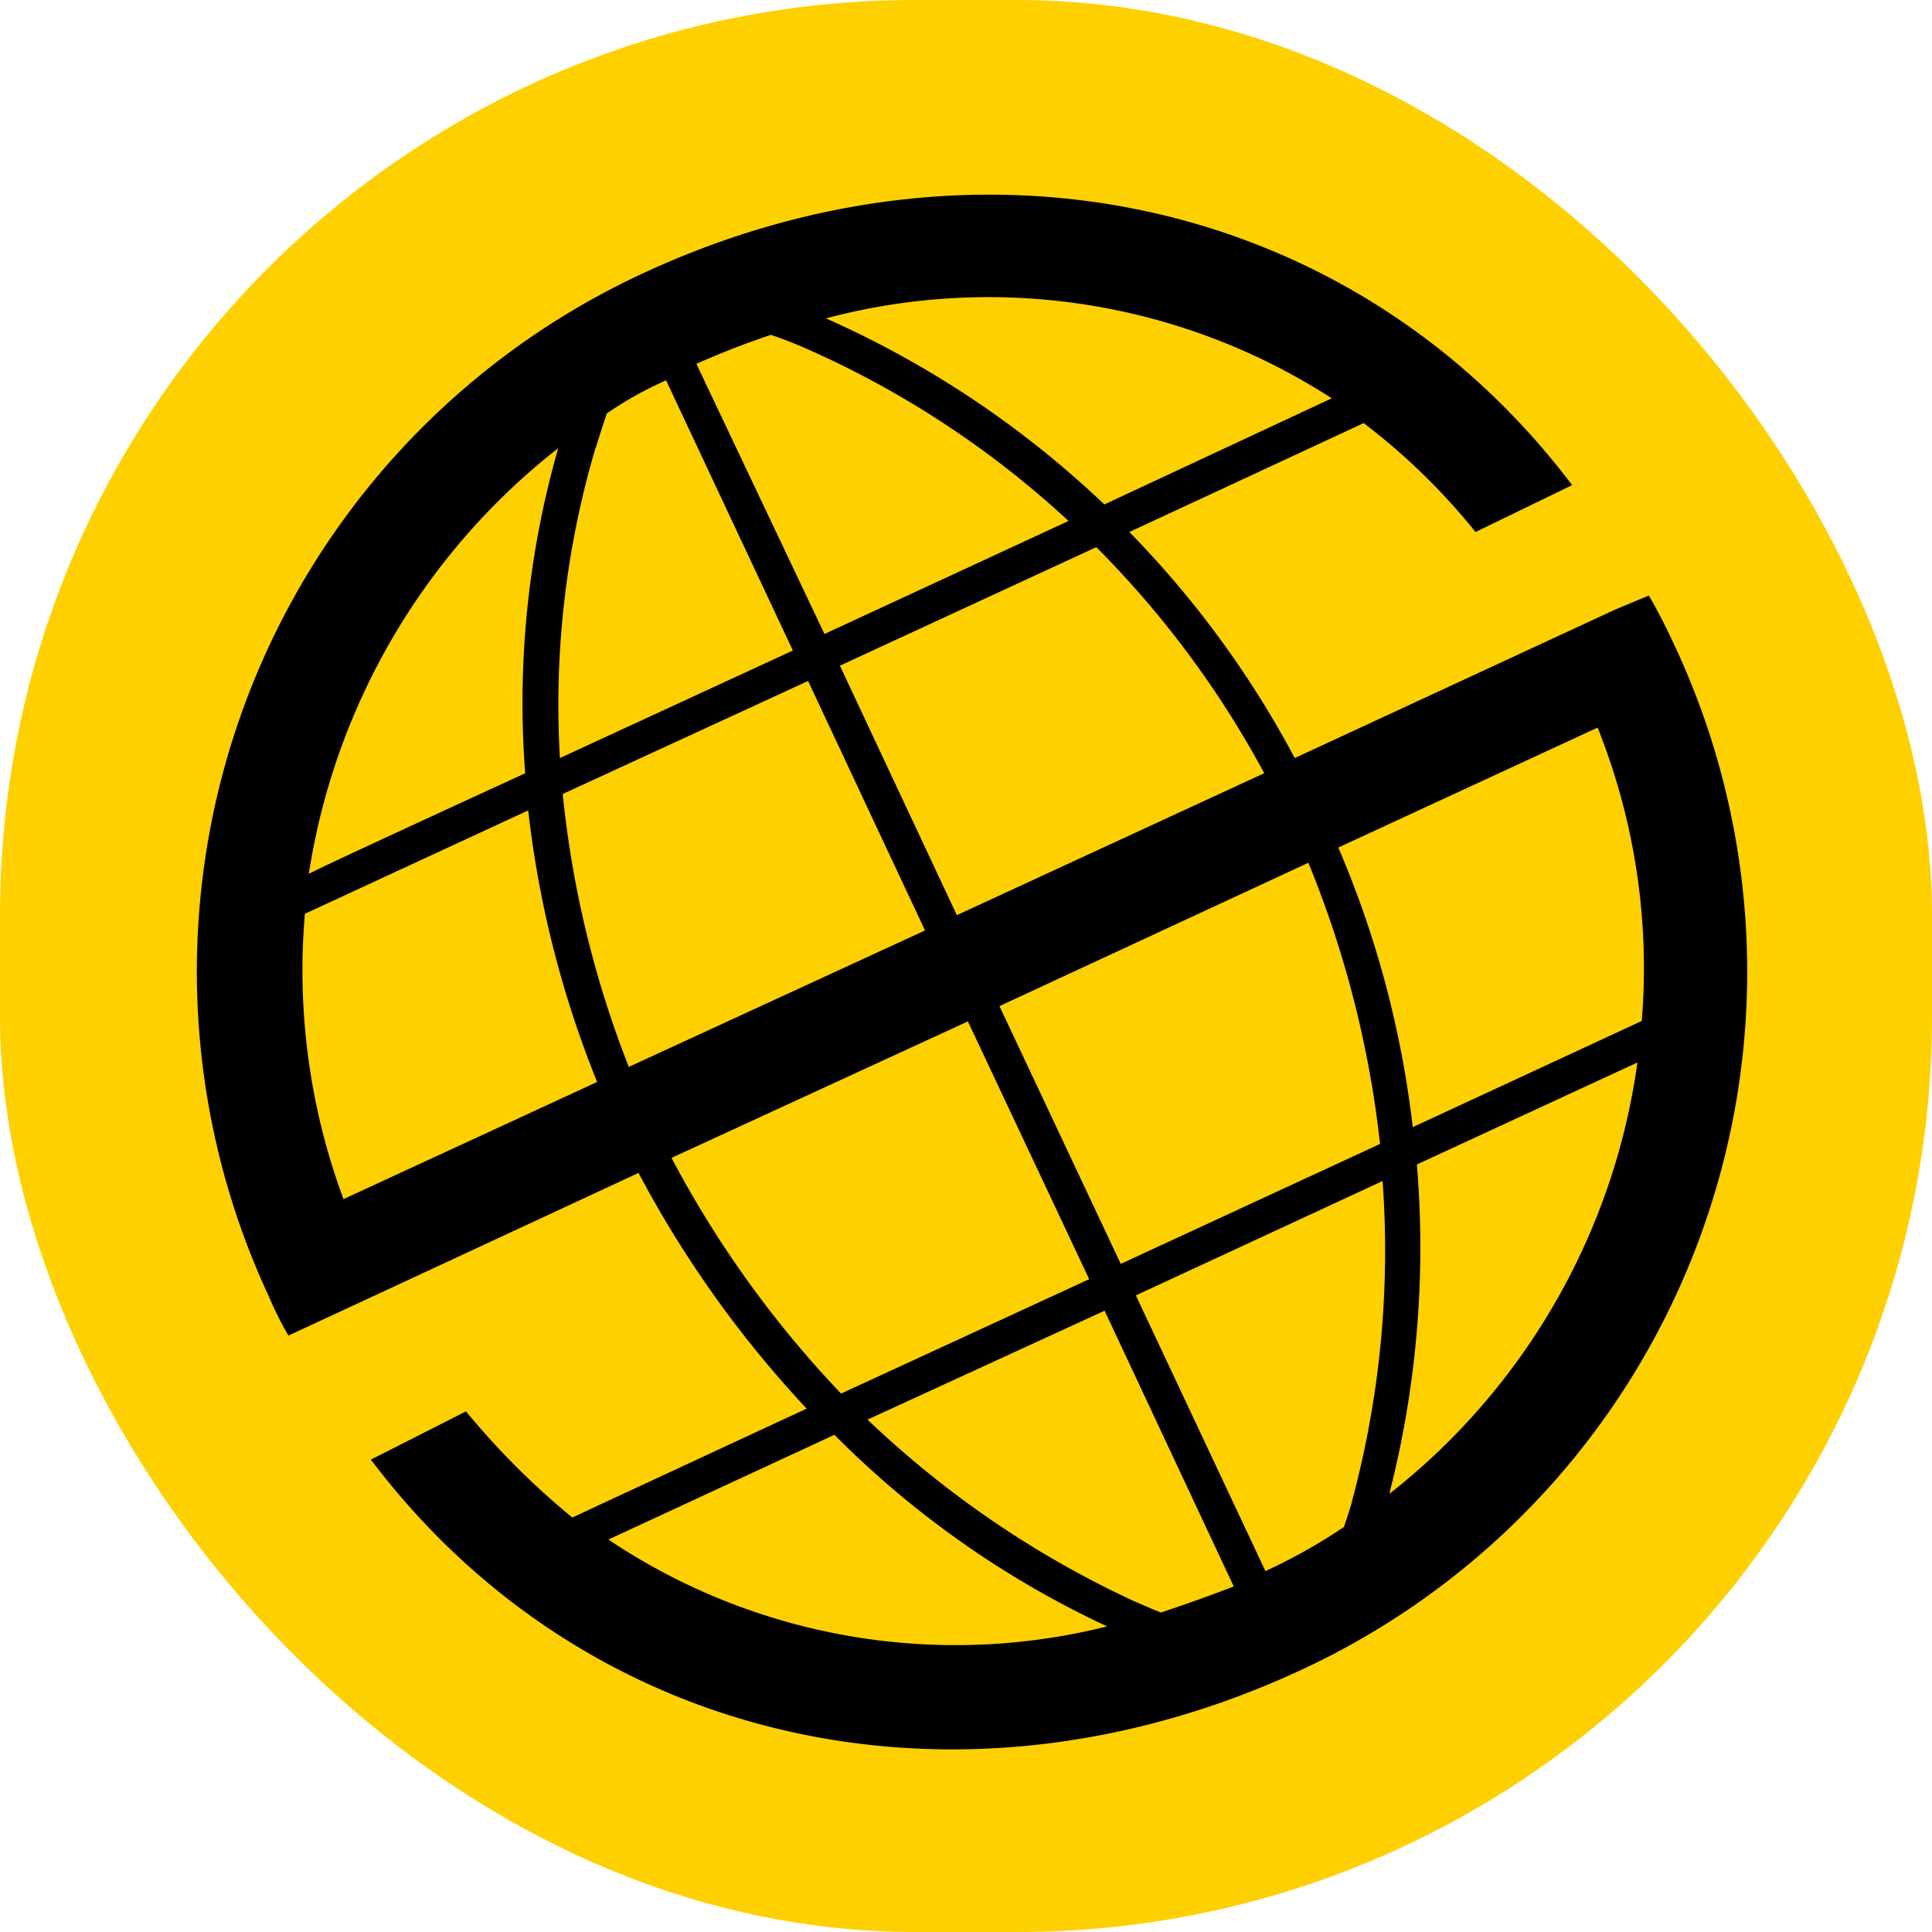
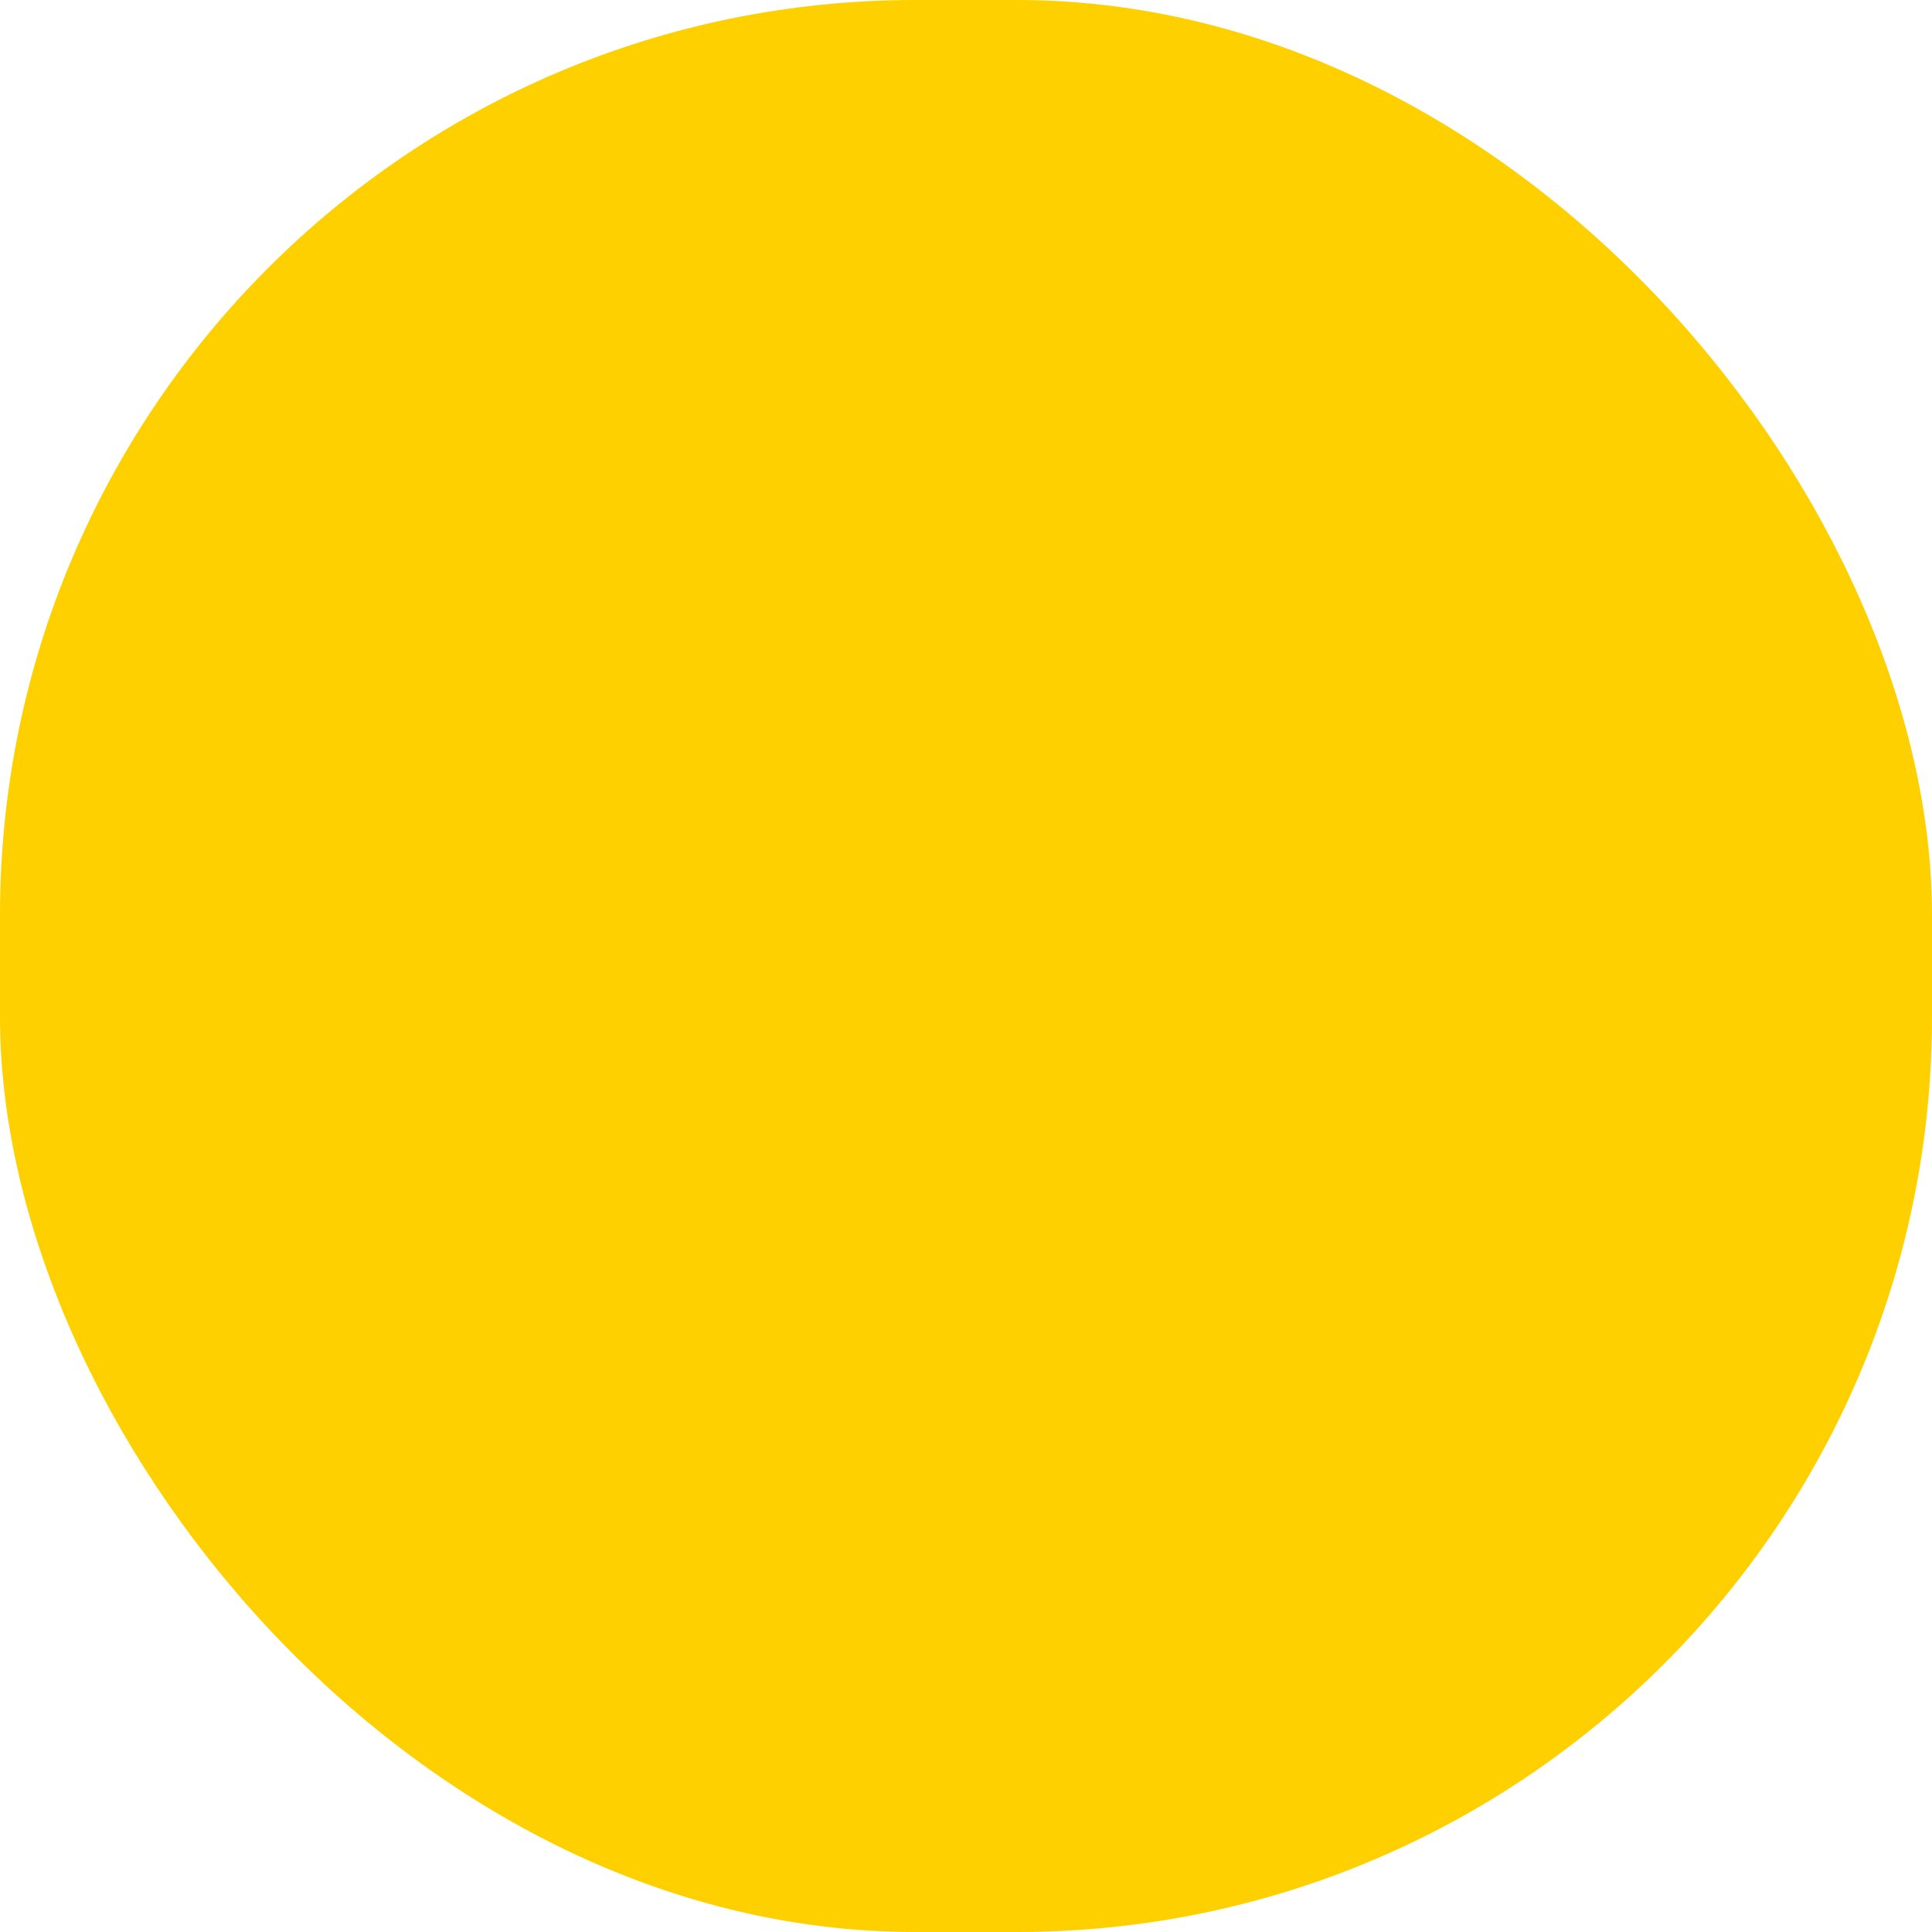
<svg xmlns="http://www.w3.org/2000/svg" width="38" height="38" viewBox="0 0 38 38">
  <defs>
    <clipPath id="a">
-       <rect width="30.506" height="30.58" fill="none" />
-     </clipPath>
+       </clipPath>
  </defs>
  <rect width="38" height="38" rx="18" fill="#ffd000" />
  <g transform="translate(3.866 3.829)">
    <g clip-path="url(#a)">
      <path d="M29.079,8.885c-.163-.352-.325-.678-.515-1l-.651.271L21.6,11.081a19.327,19.327,0,0,0-3.253-4.446l4.609-2.142a12.621,12.621,0,0,1,2.2,2.142l1.9-.922C22.816.1,15.47-1.552,8.8,1.538A15.132,15.132,0,0,0,1.427,21.681a6.607,6.607,0,0,0,.38.759l1.871-.868,5.015-2.331A21.533,21.533,0,0,0,12,23.877s-4.555,2.115-4.609,2.142A15.191,15.191,0,0,1,5.3,23.931l-1.871.949c4.256,5.639,11.6,7.238,18.272,4.148A15.132,15.132,0,0,0,29.079,8.885m-7.211,4.256a20.486,20.486,0,0,1,1.41,5.53l-5.1,2.359-2.386-5.07ZM21,11.379l-6.046,2.792-2.3-4.907,5.043-2.331A19.174,19.174,0,0,1,21,11.379m1.328-7.374L17.855,6.093a19.288,19.288,0,0,0-5.476-3.66,12.449,12.449,0,0,1,9.949,1.572M11.295,2.758a7.517,7.517,0,0,1,.7.271A18.649,18.649,0,0,1,17.15,6.418l-4.8,2.223L9.831,3.327q.732-.325,1.464-.569M7.852,4.981c.081-.271.163-.515.217-.678a7.068,7.068,0,0,1,1.166-.651l2.494,5.314L7.147,11.081a17.846,17.846,0,0,1,.7-6.1m-.732,0a18.2,18.2,0,0,0-.651,6.4s-4.256,1.952-4.256,1.979A13.19,13.19,0,0,1,7.12,4.981M2.89,19.756a12.935,12.935,0,0,1-.759-5.612l4.392-2.033a20.348,20.348,0,0,0,1.356,5.341Zm5.612-2.6a20.184,20.184,0,0,1-1.3-5.368l4.826-2.223,2.3,4.907Zm.84,1.789,5.829-2.684,2.386,5.07-4.88,2.25a20.754,20.754,0,0,1-3.335-4.636M8.1,26.452l4.446-2.06A18.642,18.642,0,0,0,17.91,28.16,12.261,12.261,0,0,1,8.1,26.452m10.871,1.437c-.136-.054-.325-.136-.515-.217a19.416,19.416,0,0,1-5.259-3.579l4.663-2.142L20.4,27.374c-.488.19-.949.352-1.437.515m3.768-2.2c-.054.19-.108.352-.163.515a10.76,10.76,0,0,1-1.545.868l-2.548-5.422,4.853-2.25a18.956,18.956,0,0,1-.6,6.29m.732-.136a19.531,19.531,0,0,0,.542-6.479l4.338-2.006a13.056,13.056,0,0,1-4.88,8.485m4.961-9.3-4.5,2.087a19.691,19.691,0,0,0-1.464-5.5l5.1-2.359a12.731,12.731,0,0,1,.868,5.774" transform="translate(0 0)" />
    </g>
  </g>
</svg>